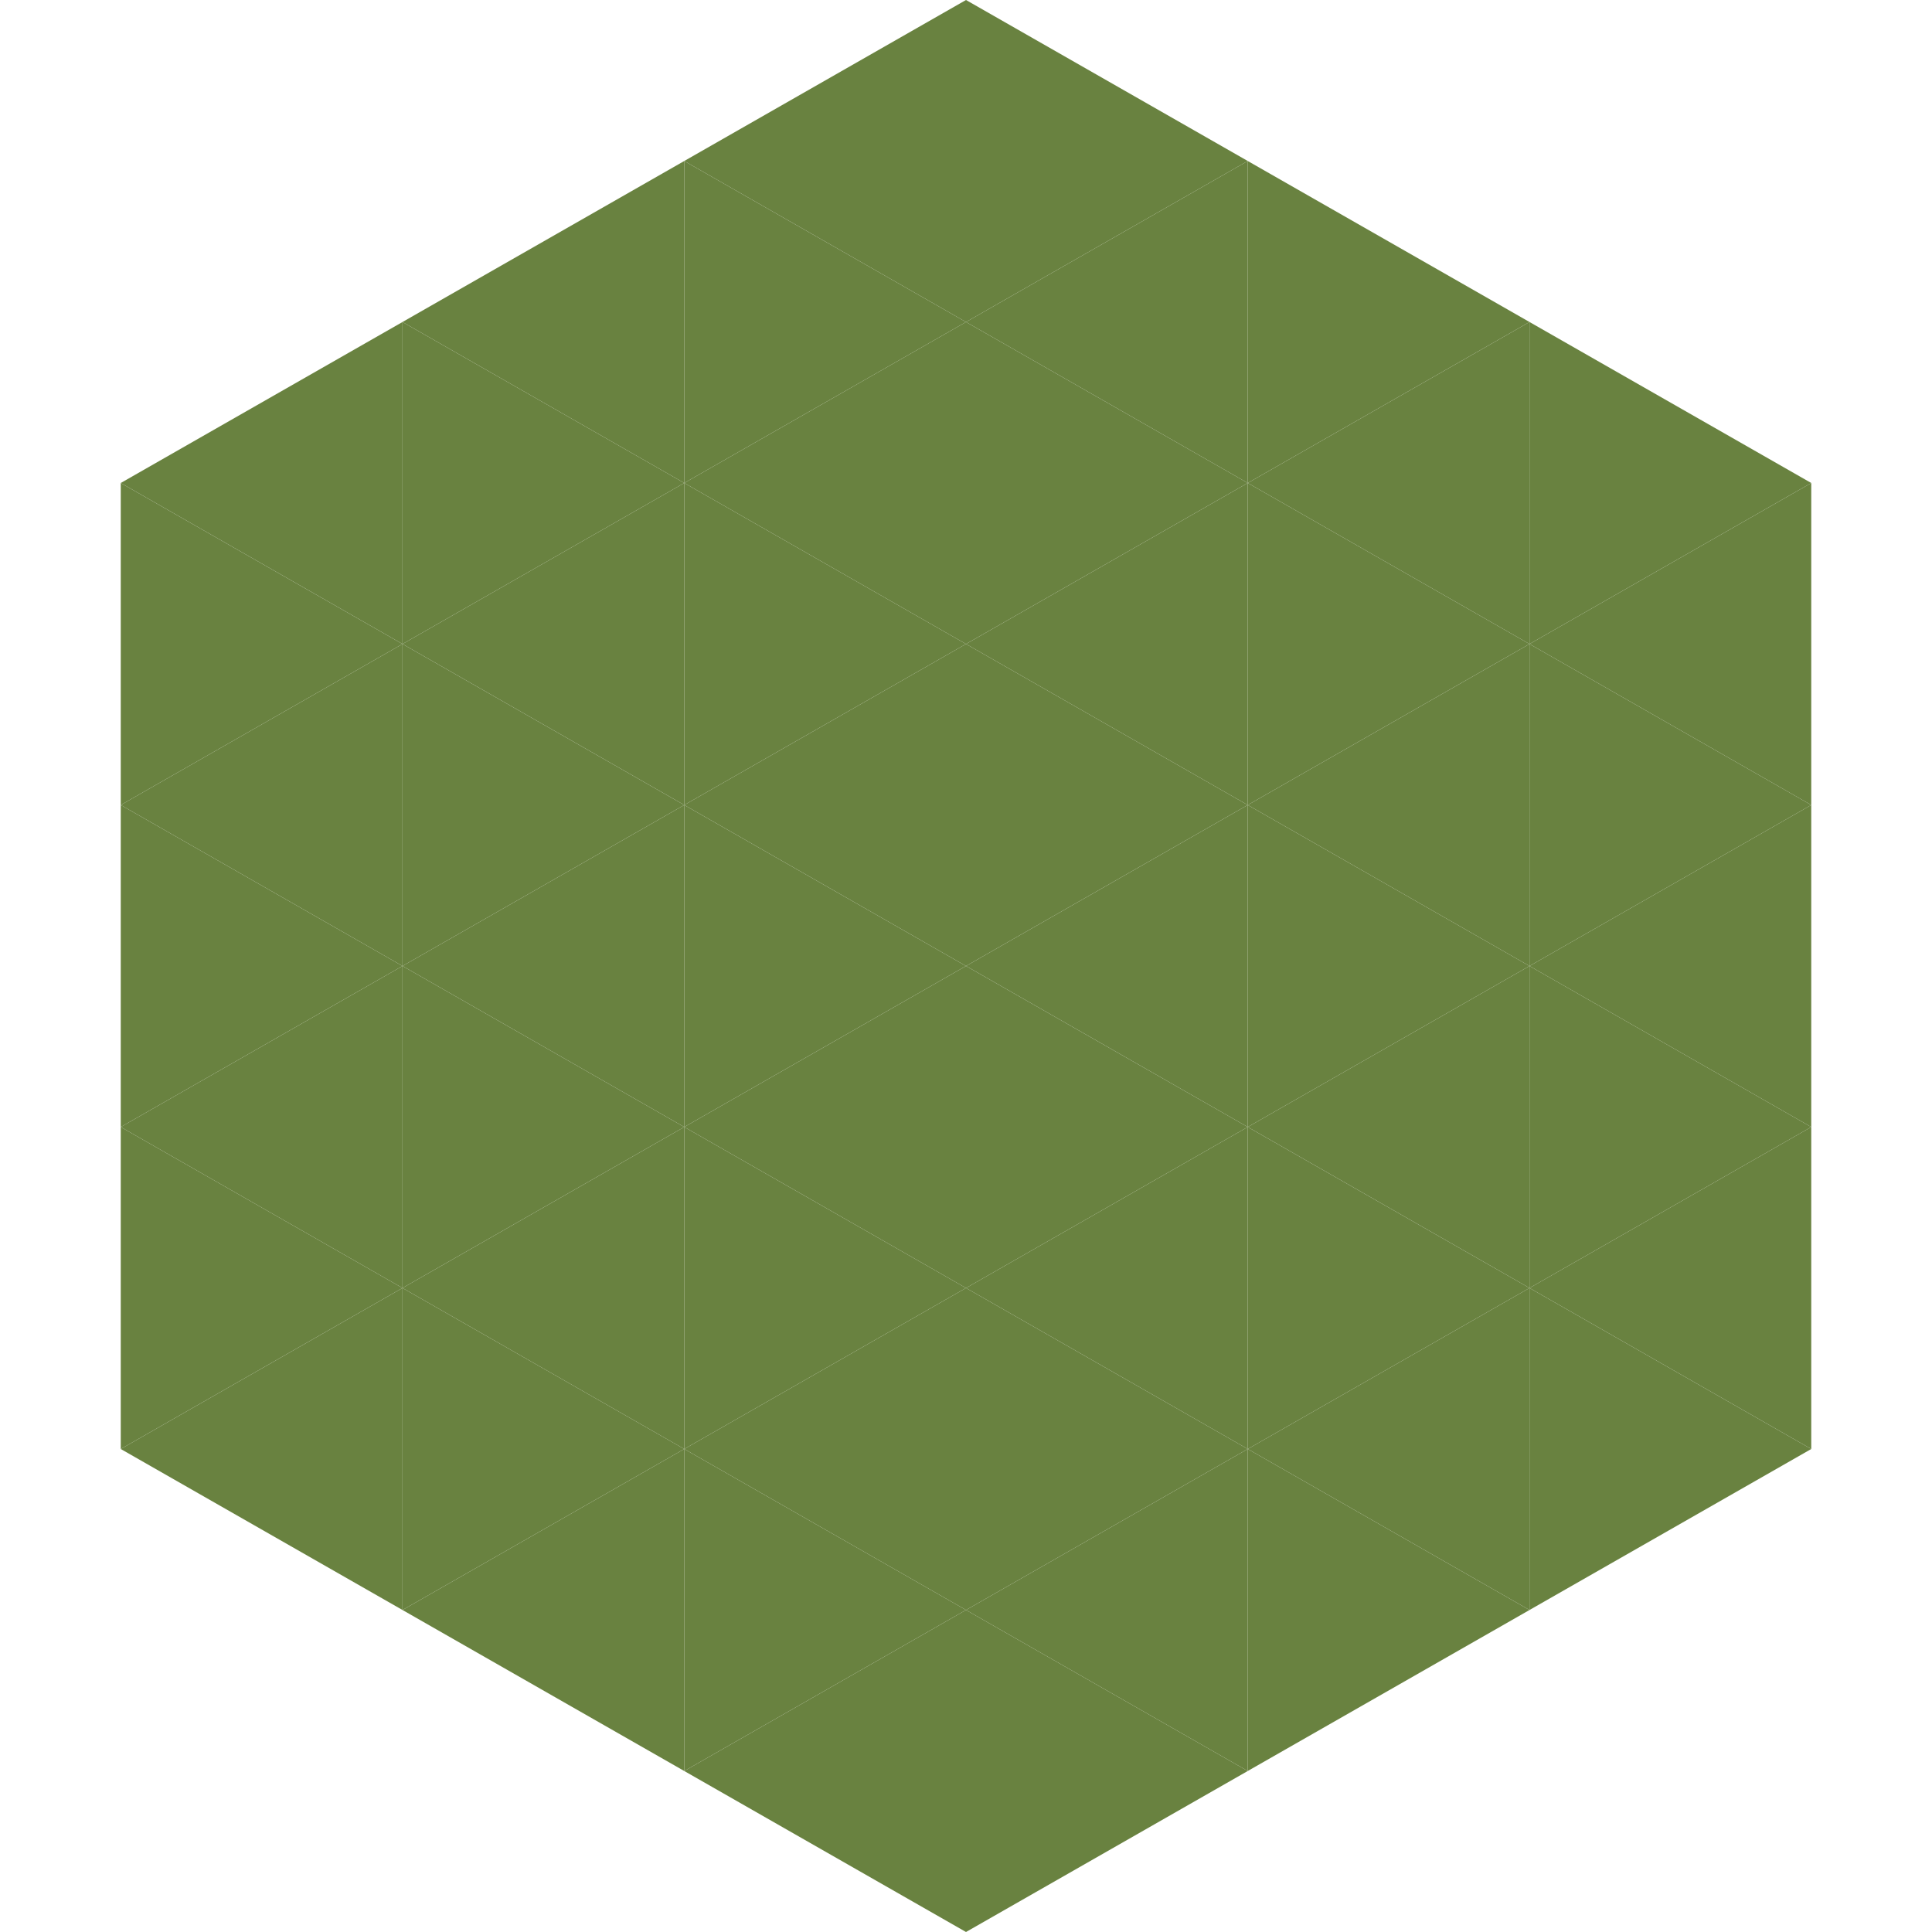
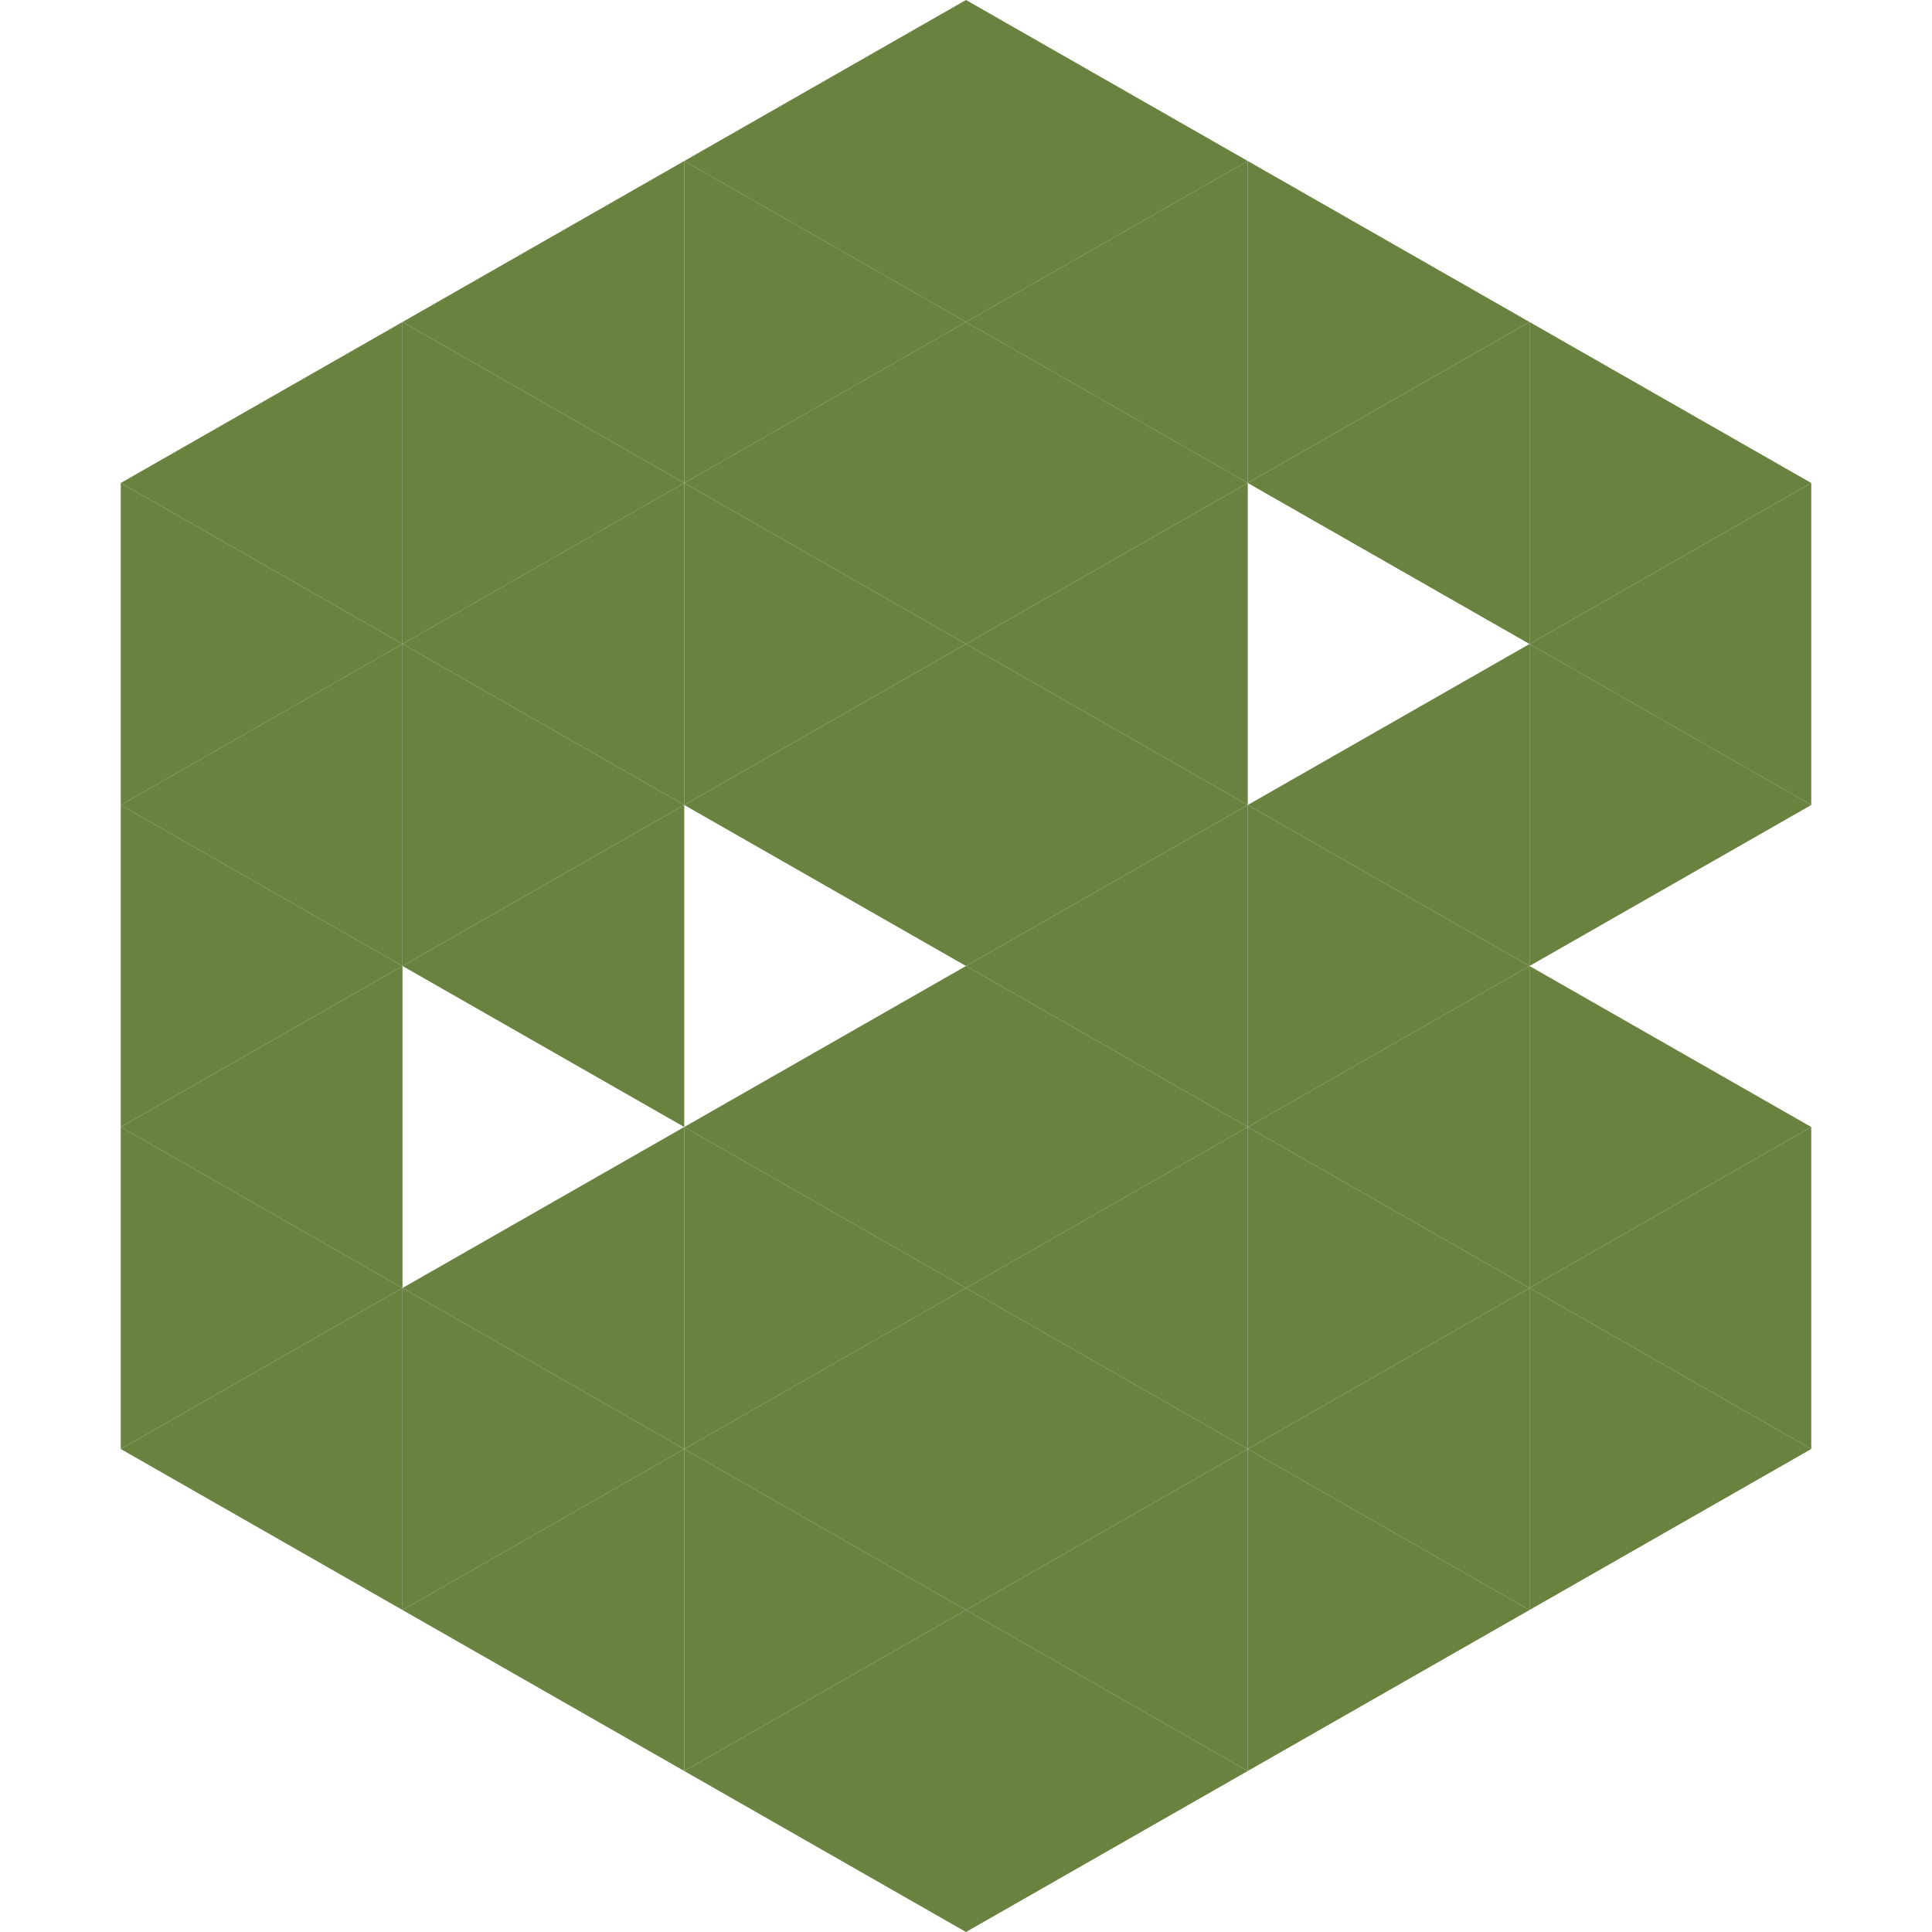
<svg xmlns="http://www.w3.org/2000/svg" width="240" height="240">
  <polygon points="50,40 15,60 50,80" style="fill:rgb(105,130,64)" />
  <polygon points="190,40 225,60 190,80" style="fill:rgb(105,130,64)" />
  <polygon points="15,60 50,80 15,100" style="fill:rgb(105,130,64)" />
  <polygon points="225,60 190,80 225,100" style="fill:rgb(105,130,64)" />
  <polygon points="50,80 15,100 50,120" style="fill:rgb(105,130,64)" />
  <polygon points="190,80 225,100 190,120" style="fill:rgb(105,130,64)" />
  <polygon points="15,100 50,120 15,140" style="fill:rgb(105,130,64)" />
-   <polygon points="225,100 190,120 225,140" style="fill:rgb(105,130,64)" />
  <polygon points="50,120 15,140 50,160" style="fill:rgb(105,130,64)" />
  <polygon points="190,120 225,140 190,160" style="fill:rgb(105,130,64)" />
  <polygon points="15,140 50,160 15,180" style="fill:rgb(105,130,64)" />
  <polygon points="225,140 190,160 225,180" style="fill:rgb(105,130,64)" />
  <polygon points="50,160 15,180 50,200" style="fill:rgb(105,130,64)" />
  <polygon points="190,160 225,180 190,200" style="fill:rgb(105,130,64)" />
  <polygon points="15,180 50,200 15,220" style="fill:rgb(255,255,255); fill-opacity:0" />
-   <polygon points="225,180 190,200 225,220" style="fill:rgb(255,255,255); fill-opacity:0" />
  <polygon points="50,0 85,20 50,40" style="fill:rgb(255,255,255); fill-opacity:0" />
  <polygon points="190,0 155,20 190,40" style="fill:rgb(255,255,255); fill-opacity:0" />
  <polygon points="85,20 50,40 85,60" style="fill:rgb(105,130,64)" />
  <polygon points="155,20 190,40 155,60" style="fill:rgb(105,130,64)" />
  <polygon points="50,40 85,60 50,80" style="fill:rgb(105,130,64)" />
  <polygon points="190,40 155,60 190,80" style="fill:rgb(105,130,64)" />
  <polygon points="85,60 50,80 85,100" style="fill:rgb(105,130,64)" />
-   <polygon points="155,60 190,80 155,100" style="fill:rgb(105,130,64)" />
  <polygon points="50,80 85,100 50,120" style="fill:rgb(105,130,64)" />
  <polygon points="190,80 155,100 190,120" style="fill:rgb(105,130,64)" />
  <polygon points="85,100 50,120 85,140" style="fill:rgb(105,130,64)" />
  <polygon points="155,100 190,120 155,140" style="fill:rgb(105,130,64)" />
-   <polygon points="50,120 85,140 50,160" style="fill:rgb(105,130,64)" />
  <polygon points="190,120 155,140 190,160" style="fill:rgb(105,130,64)" />
  <polygon points="85,140 50,160 85,180" style="fill:rgb(105,130,64)" />
  <polygon points="155,140 190,160 155,180" style="fill:rgb(105,130,64)" />
  <polygon points="50,160 85,180 50,200" style="fill:rgb(105,130,64)" />
  <polygon points="190,160 155,180 190,200" style="fill:rgb(105,130,64)" />
  <polygon points="85,180 50,200 85,220" style="fill:rgb(105,130,64)" />
  <polygon points="155,180 190,200 155,220" style="fill:rgb(105,130,64)" />
  <polygon points="120,0 85,20 120,40" style="fill:rgb(105,130,64)" />
  <polygon points="120,0 155,20 120,40" style="fill:rgb(105,130,64)" />
  <polygon points="85,20 120,40 85,60" style="fill:rgb(105,130,64)" />
  <polygon points="155,20 120,40 155,60" style="fill:rgb(105,130,64)" />
  <polygon points="120,40 85,60 120,80" style="fill:rgb(105,130,64)" />
  <polygon points="120,40 155,60 120,80" style="fill:rgb(105,130,64)" />
  <polygon points="85,60 120,80 85,100" style="fill:rgb(105,130,64)" />
  <polygon points="155,60 120,80 155,100" style="fill:rgb(105,130,64)" />
  <polygon points="120,80 85,100 120,120" style="fill:rgb(105,130,64)" />
  <polygon points="120,80 155,100 120,120" style="fill:rgb(105,130,64)" />
-   <polygon points="85,100 120,120 85,140" style="fill:rgb(105,130,64)" />
  <polygon points="155,100 120,120 155,140" style="fill:rgb(105,130,64)" />
  <polygon points="120,120 85,140 120,160" style="fill:rgb(105,130,64)" />
  <polygon points="120,120 155,140 120,160" style="fill:rgb(105,130,64)" />
  <polygon points="85,140 120,160 85,180" style="fill:rgb(105,130,64)" />
  <polygon points="155,140 120,160 155,180" style="fill:rgb(105,130,64)" />
  <polygon points="120,160 85,180 120,200" style="fill:rgb(105,130,64)" />
  <polygon points="120,160 155,180 120,200" style="fill:rgb(105,130,64)" />
  <polygon points="85,180 120,200 85,220" style="fill:rgb(105,130,64)" />
  <polygon points="155,180 120,200 155,220" style="fill:rgb(105,130,64)" />
  <polygon points="120,200 85,220 120,240" style="fill:rgb(105,130,64)" />
  <polygon points="120,200 155,220 120,240" style="fill:rgb(105,130,64)" />
  <polygon points="85,220 120,240 85,260" style="fill:rgb(255,255,255); fill-opacity:0" />
  <polygon points="155,220 120,240 155,260" style="fill:rgb(255,255,255); fill-opacity:0" />
</svg>